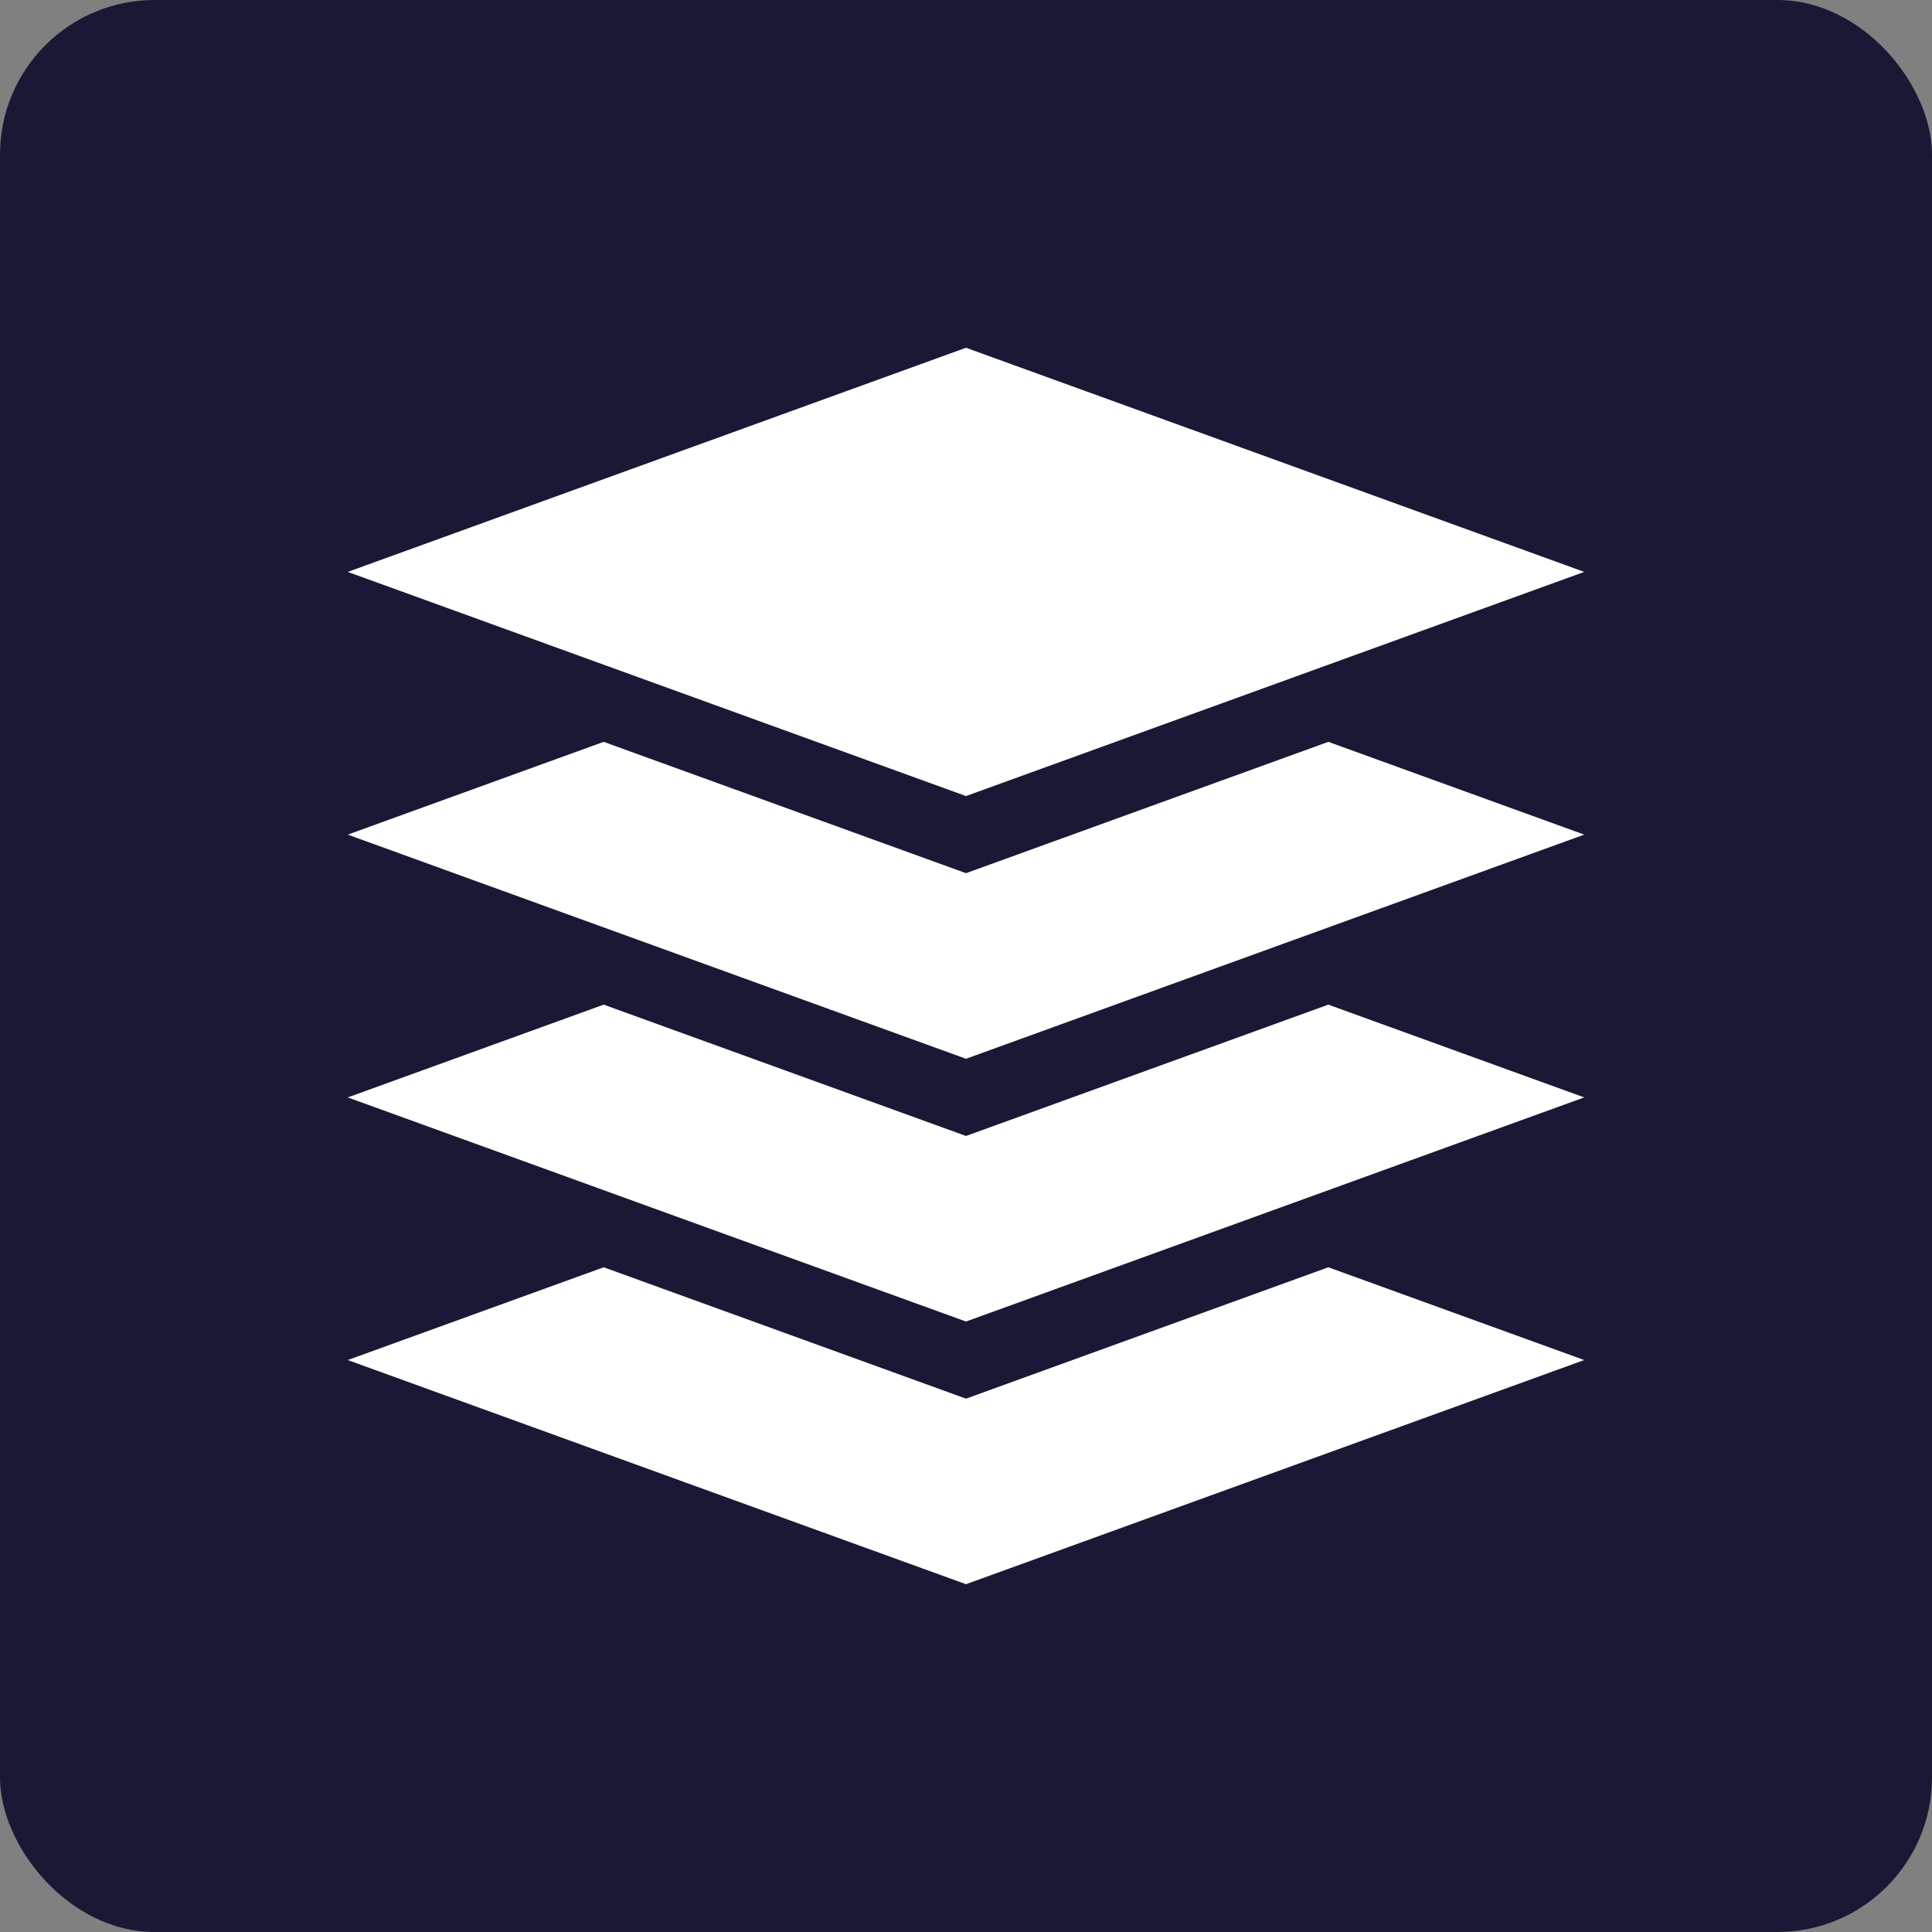
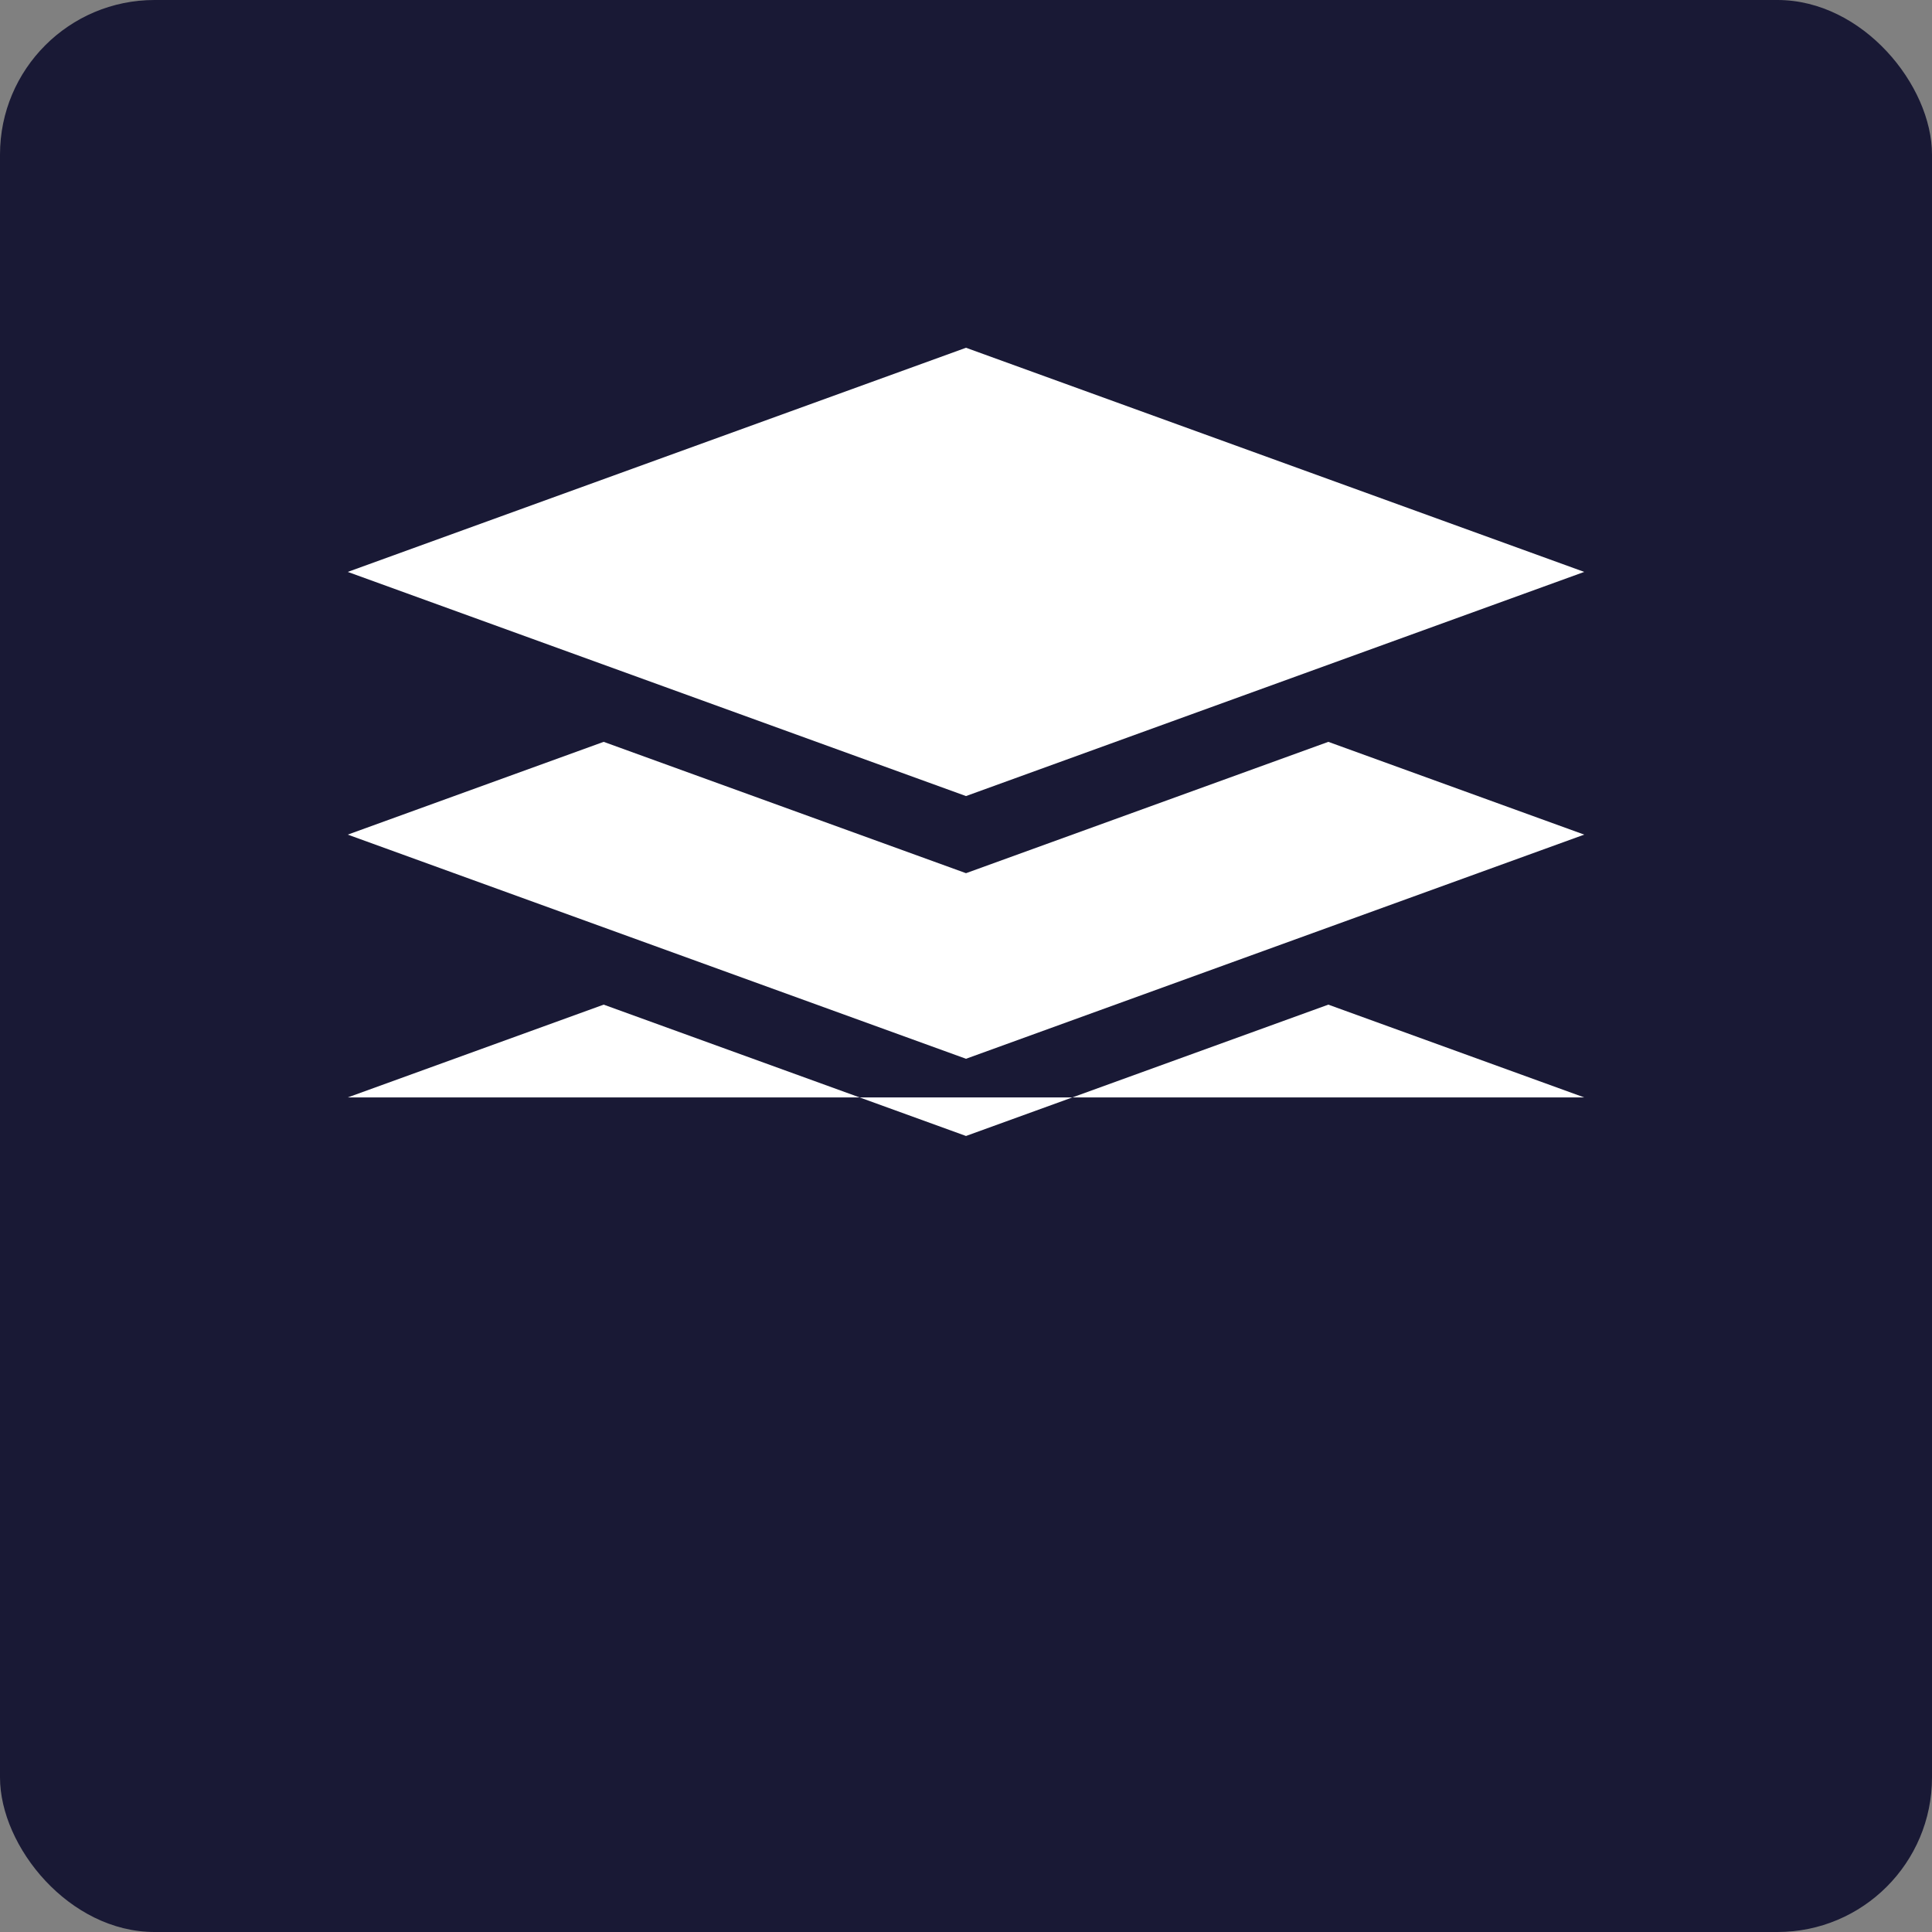
<svg xmlns="http://www.w3.org/2000/svg" width="50" height="50" viewBox="0 0 50 50" fill="none">
  <rect x="0" y="0" width="50" height="50" fill="#808080" stroke="none" />
  <rect width="50" height="50" rx="4" fill="#191935" />
  <g clip-path="url(#clip0_329_15571)">
    <path d="M25 22.598L15.623 19.199L9 21.6L25 27.401L41 21.6L34.377 19.199L25 22.598Z" fill="white" />
-     <path d="M25 29.399L15.623 26L9 28.401L25 34.201L40.999 28.401L34.377 26L25 29.399Z" fill="white" />
-     <path d="M25 36.197L15.624 32.797H15.623L9 35.198L25 40.999L40.999 35.198L34.377 32.797L25 36.197Z" fill="white" />
+     <path d="M25 29.399L15.623 26L9 28.401L40.999 28.401L34.377 26L25 29.399Z" fill="white" />
    <path d="M41 14.801L25 9L9 14.801L25 20.602L41 14.801Z" fill="white" />
  </g>
  <defs>
    <clipPath id="clip0_329_15571">
      <rect width="32" height="32" fill="white" transform="translate(9 9)" />
    </clipPath>
  </defs>
</svg>